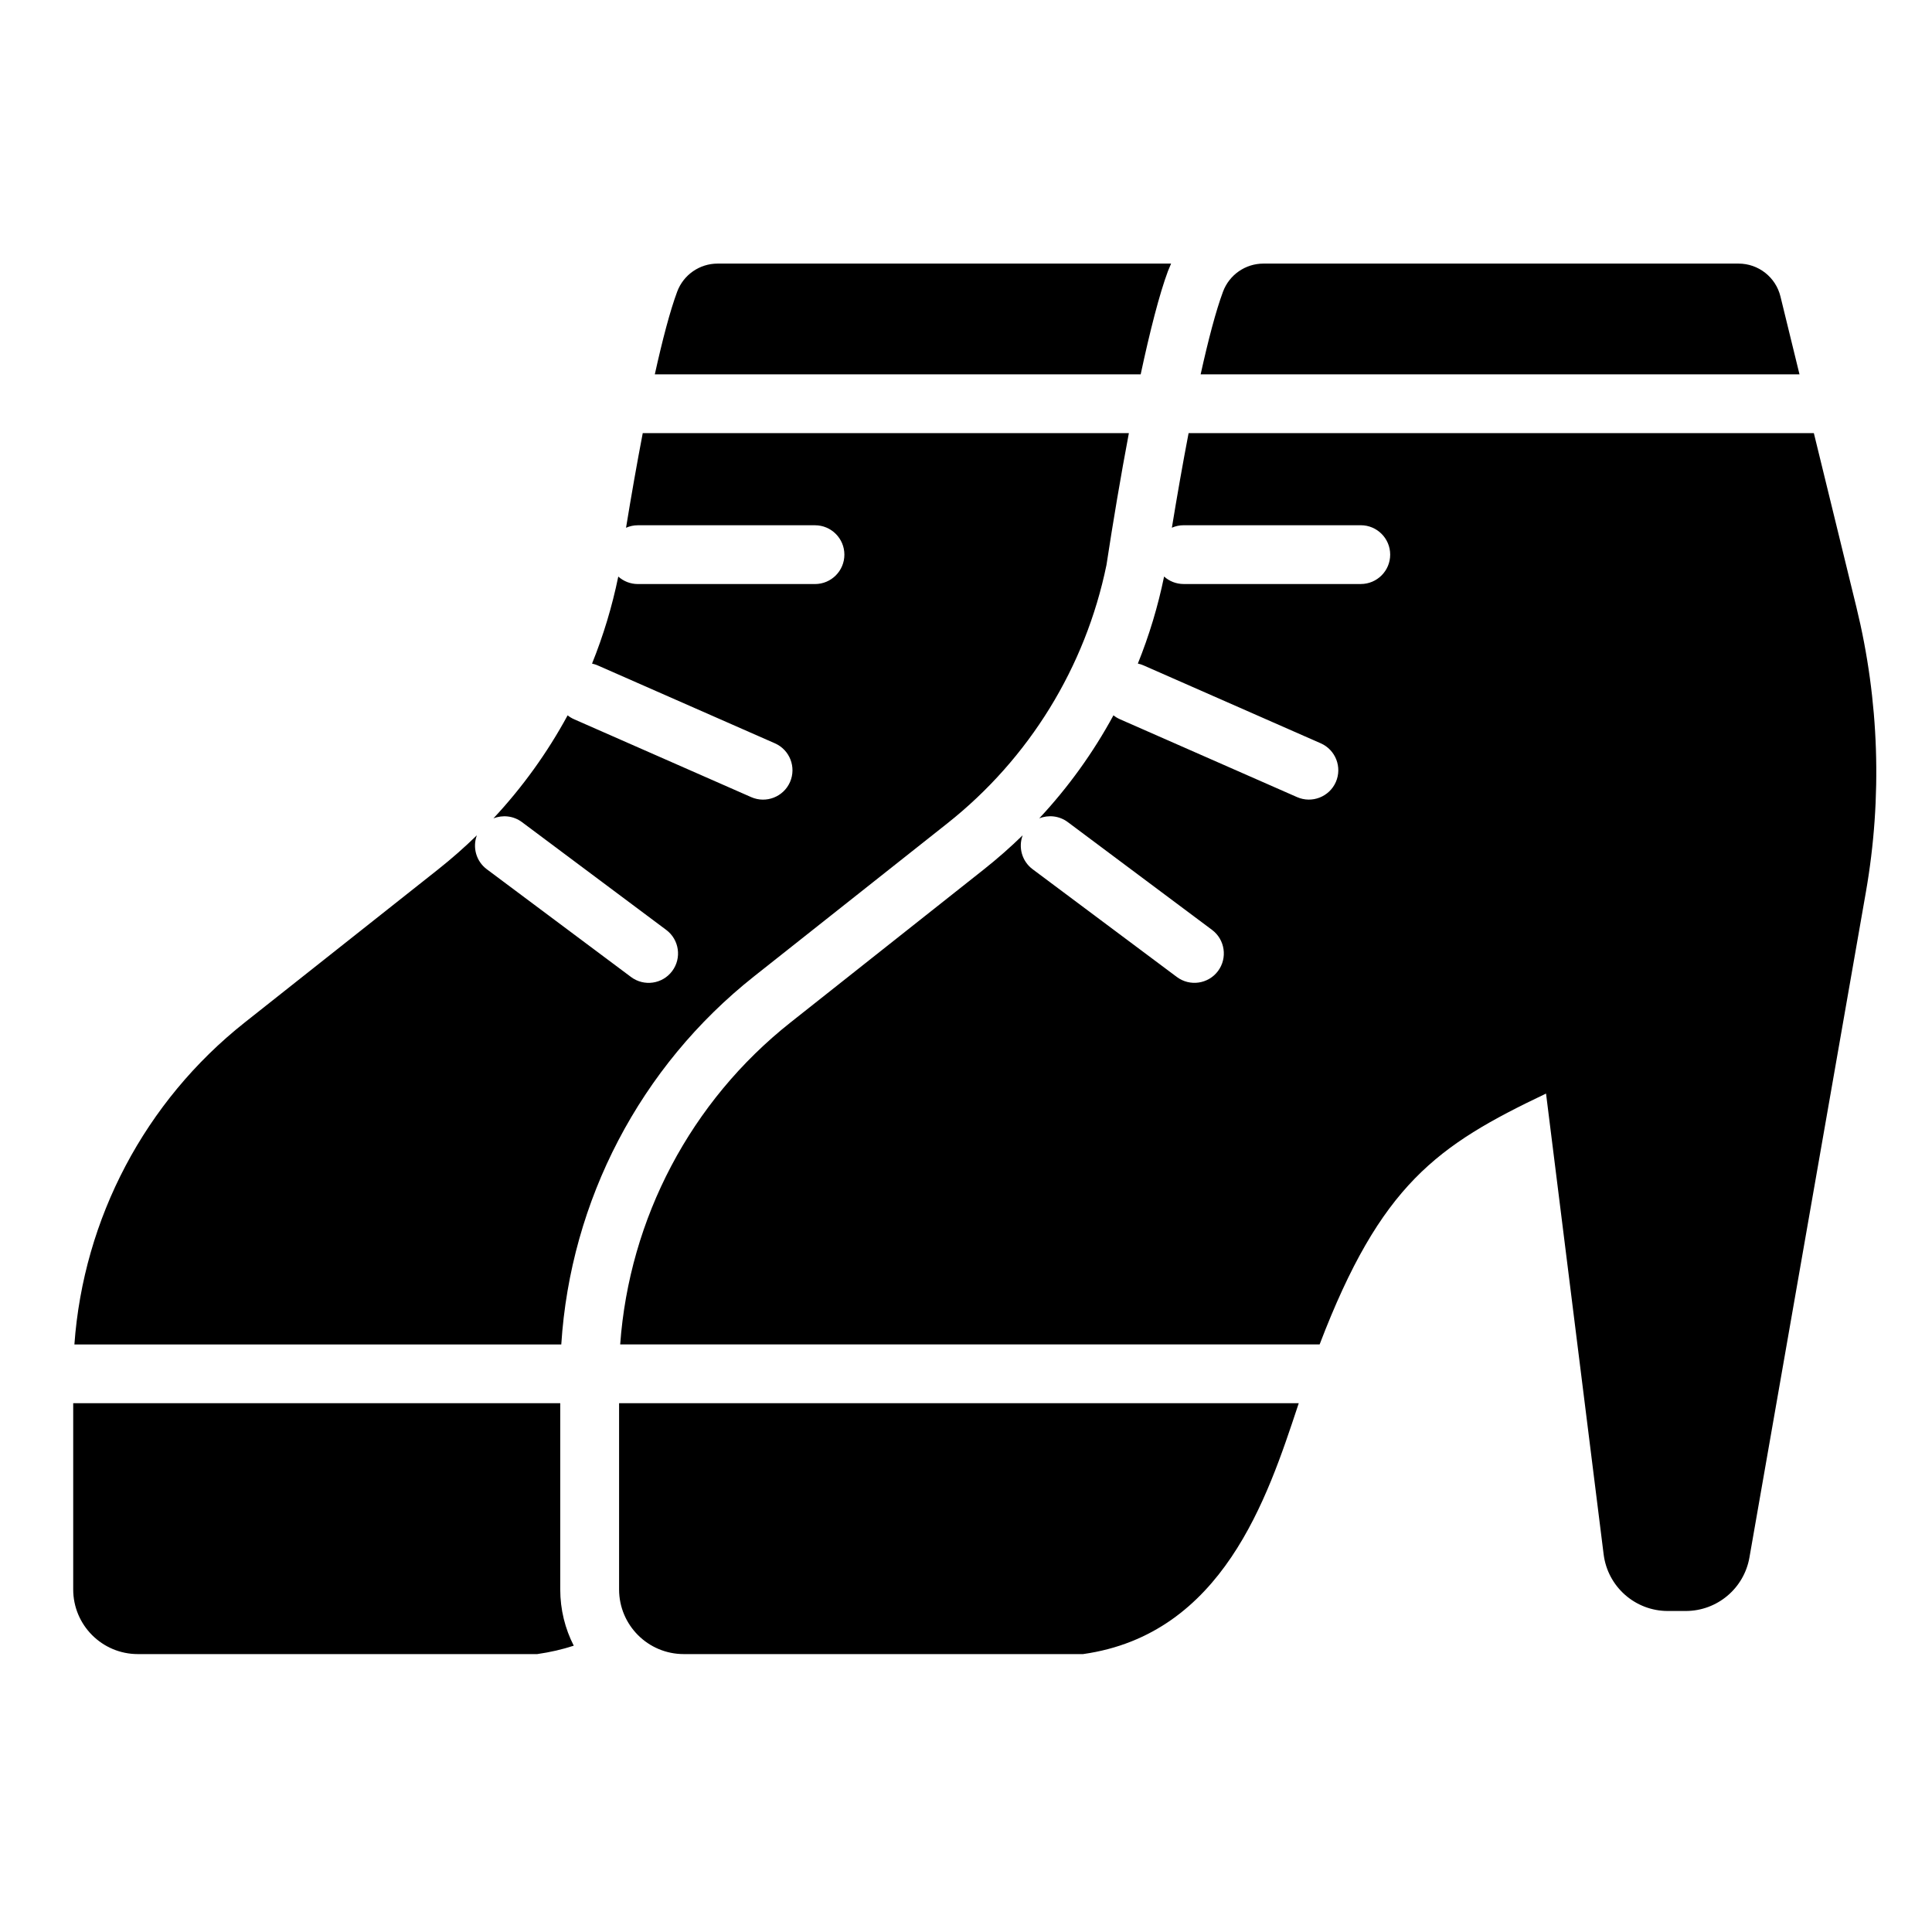
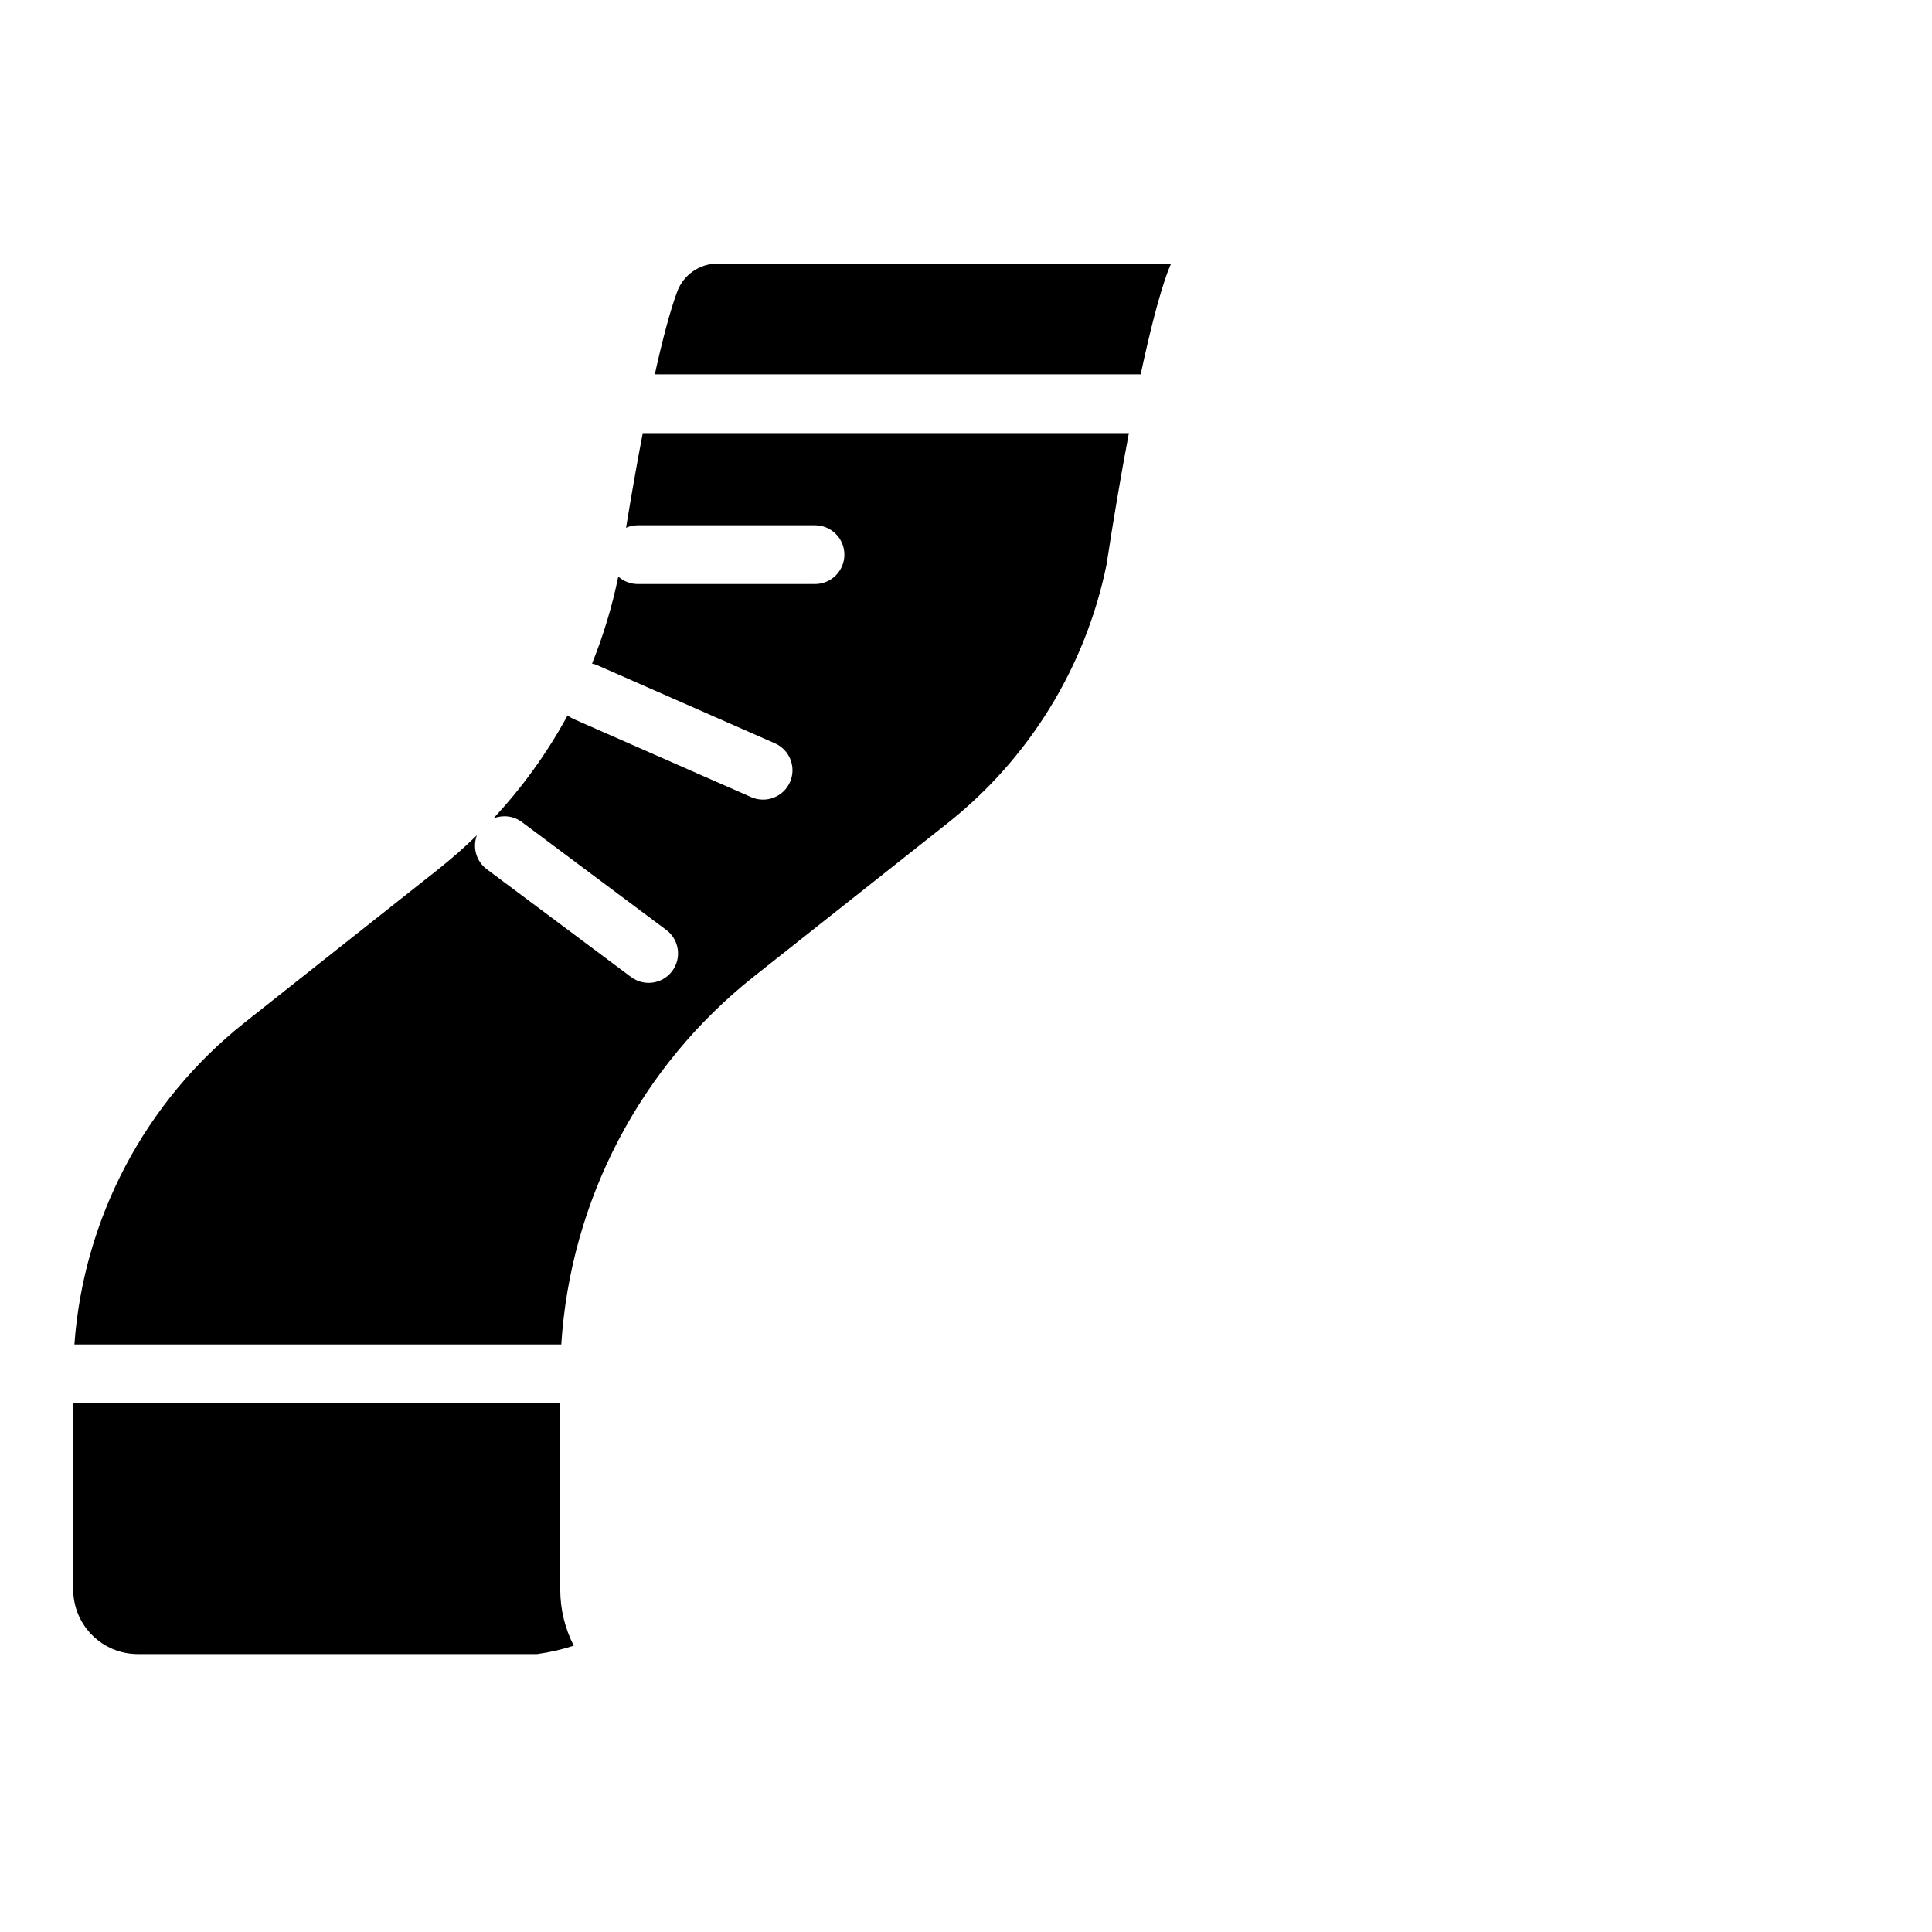
<svg xmlns="http://www.w3.org/2000/svg" fill="#000000" width="800px" height="800px" version="1.1" viewBox="144 144 512 512">
  <g fill-rule="evenodd">
    <path d="m292.47 515.87v49.344c0 5.371 1.293 10.441 3.582 14.91-3.023 0.988-6.25 1.738-9.691 2.227h-105.82c-9.469 0-17.141-7.672-17.141-17.141v-49.344h129.07zm17.438-232.02c1.375-8.441 2.879-16.988 4.426-25.07h128.83c-2.16 11.422-4.203 23.559-5.938 34.945-5.562 27.055-20.496 51.316-42.176 68.48l-51.219 40.543c-30.176 23.891-48.656 59.402-51.086 97.543h-129.03c2.406-33.375 18.699-64.391 45.141-85.324 16.547-13.098 35.133-27.809 51.219-40.543 3.598-2.852 7.039-5.875 10.301-9.059-1.188 3.164-0.215 6.867 2.629 8.992l38.23 28.562c3.445 2.578 8.332 1.871 10.902-1.574 2.578-3.445 1.871-8.332-1.574-10.906l-38.23-28.566c-2.254-1.684-5.133-1.965-7.574-0.988 7.703-8.246 14.309-17.43 19.668-27.309 0.52 0.41 1.09 0.762 1.723 1.039l46.938 20.637c3.938 1.73 8.539-0.062 10.27-3.992 1.73-3.938-0.059-8.539-3.992-10.27l-46.941-20.637c-0.5-0.219-1.012-0.383-1.527-0.492 2.996-7.418 5.328-15.137 6.953-23.066 1.383 1.234 3.199 1.984 5.195 1.984h46.938c4.301 0 7.789-3.492 7.789-7.789 0-4.301-3.492-7.789-7.789-7.789h-46.938c-1.117 0-2.176 0.234-3.133 0.66zm7.625-40.652c2.016-9.125 4.039-16.832 5.926-21.902 1.668-4.473 5.938-7.441 10.711-7.441h120.18l-0.84 2.012c-2.269 6.098-4.762 15.863-7.219 27.336h-128.76z" />
-     <path d="m488.18 515.87c-0.09 0.266-0.176 0.523-0.258 0.777-8.039 24.238-19.879 60.469-56.898 65.703h-105.82c-9.469 0-17.141-7.672-17.141-17.141v-49.344h180.12zm-33.621-232.02c1.383-8.441 2.879-16.988 4.43-25.07h165.7l11.285 46.164c6.039 24.703 6.891 50.391 2.508 75.441-9.043 51.68-24.797 141.68-30.863 176.36-1.434 8.203-8.559 14.184-16.887 14.184h-4.746c-8.645 0-15.934-6.434-17.004-15.012-4.453-35.59-15.266-122.11-15.266-122.11-28.879 13.754-43.785 24.047-60 66.477h-185.36c2.41-33.375 18.699-64.391 45.141-85.324 16.555-13.098 35.133-27.809 51.219-40.543 3.598-2.852 7.039-5.875 10.305-9.059-1.195 3.164-0.219 6.867 2.629 8.992l38.227 28.562c3.445 2.578 8.332 1.871 10.906-1.574 2.57-3.445 1.863-8.332-1.578-10.906l-38.23-28.566c-2.254-1.684-5.133-1.965-7.566-0.988 7.703-8.246 14.305-17.43 19.668-27.309 0.516 0.41 1.09 0.762 1.719 1.039l46.941 20.637c3.938 1.73 8.535-0.062 10.27-3.992 1.73-3.938-0.062-8.539-4-10.27l-46.941-20.637c-0.5-0.219-1.008-0.383-1.523-0.492 2.992-7.418 5.328-15.137 6.953-23.066 1.375 1.234 3.195 1.984 5.188 1.984h46.941c4.301 0 7.789-3.492 7.789-7.789 0-4.301-3.492-7.789-7.789-7.789h-46.941c-1.113 0-2.172 0.234-3.133 0.66zm7.625-40.652c2.019-9.125 4.039-16.832 5.926-21.902 1.668-4.473 5.938-7.441 10.711-7.441h125.92c5.266 0 9.848 3.598 11.098 8.715l5.043 20.629z" />
  </g>
</svg>